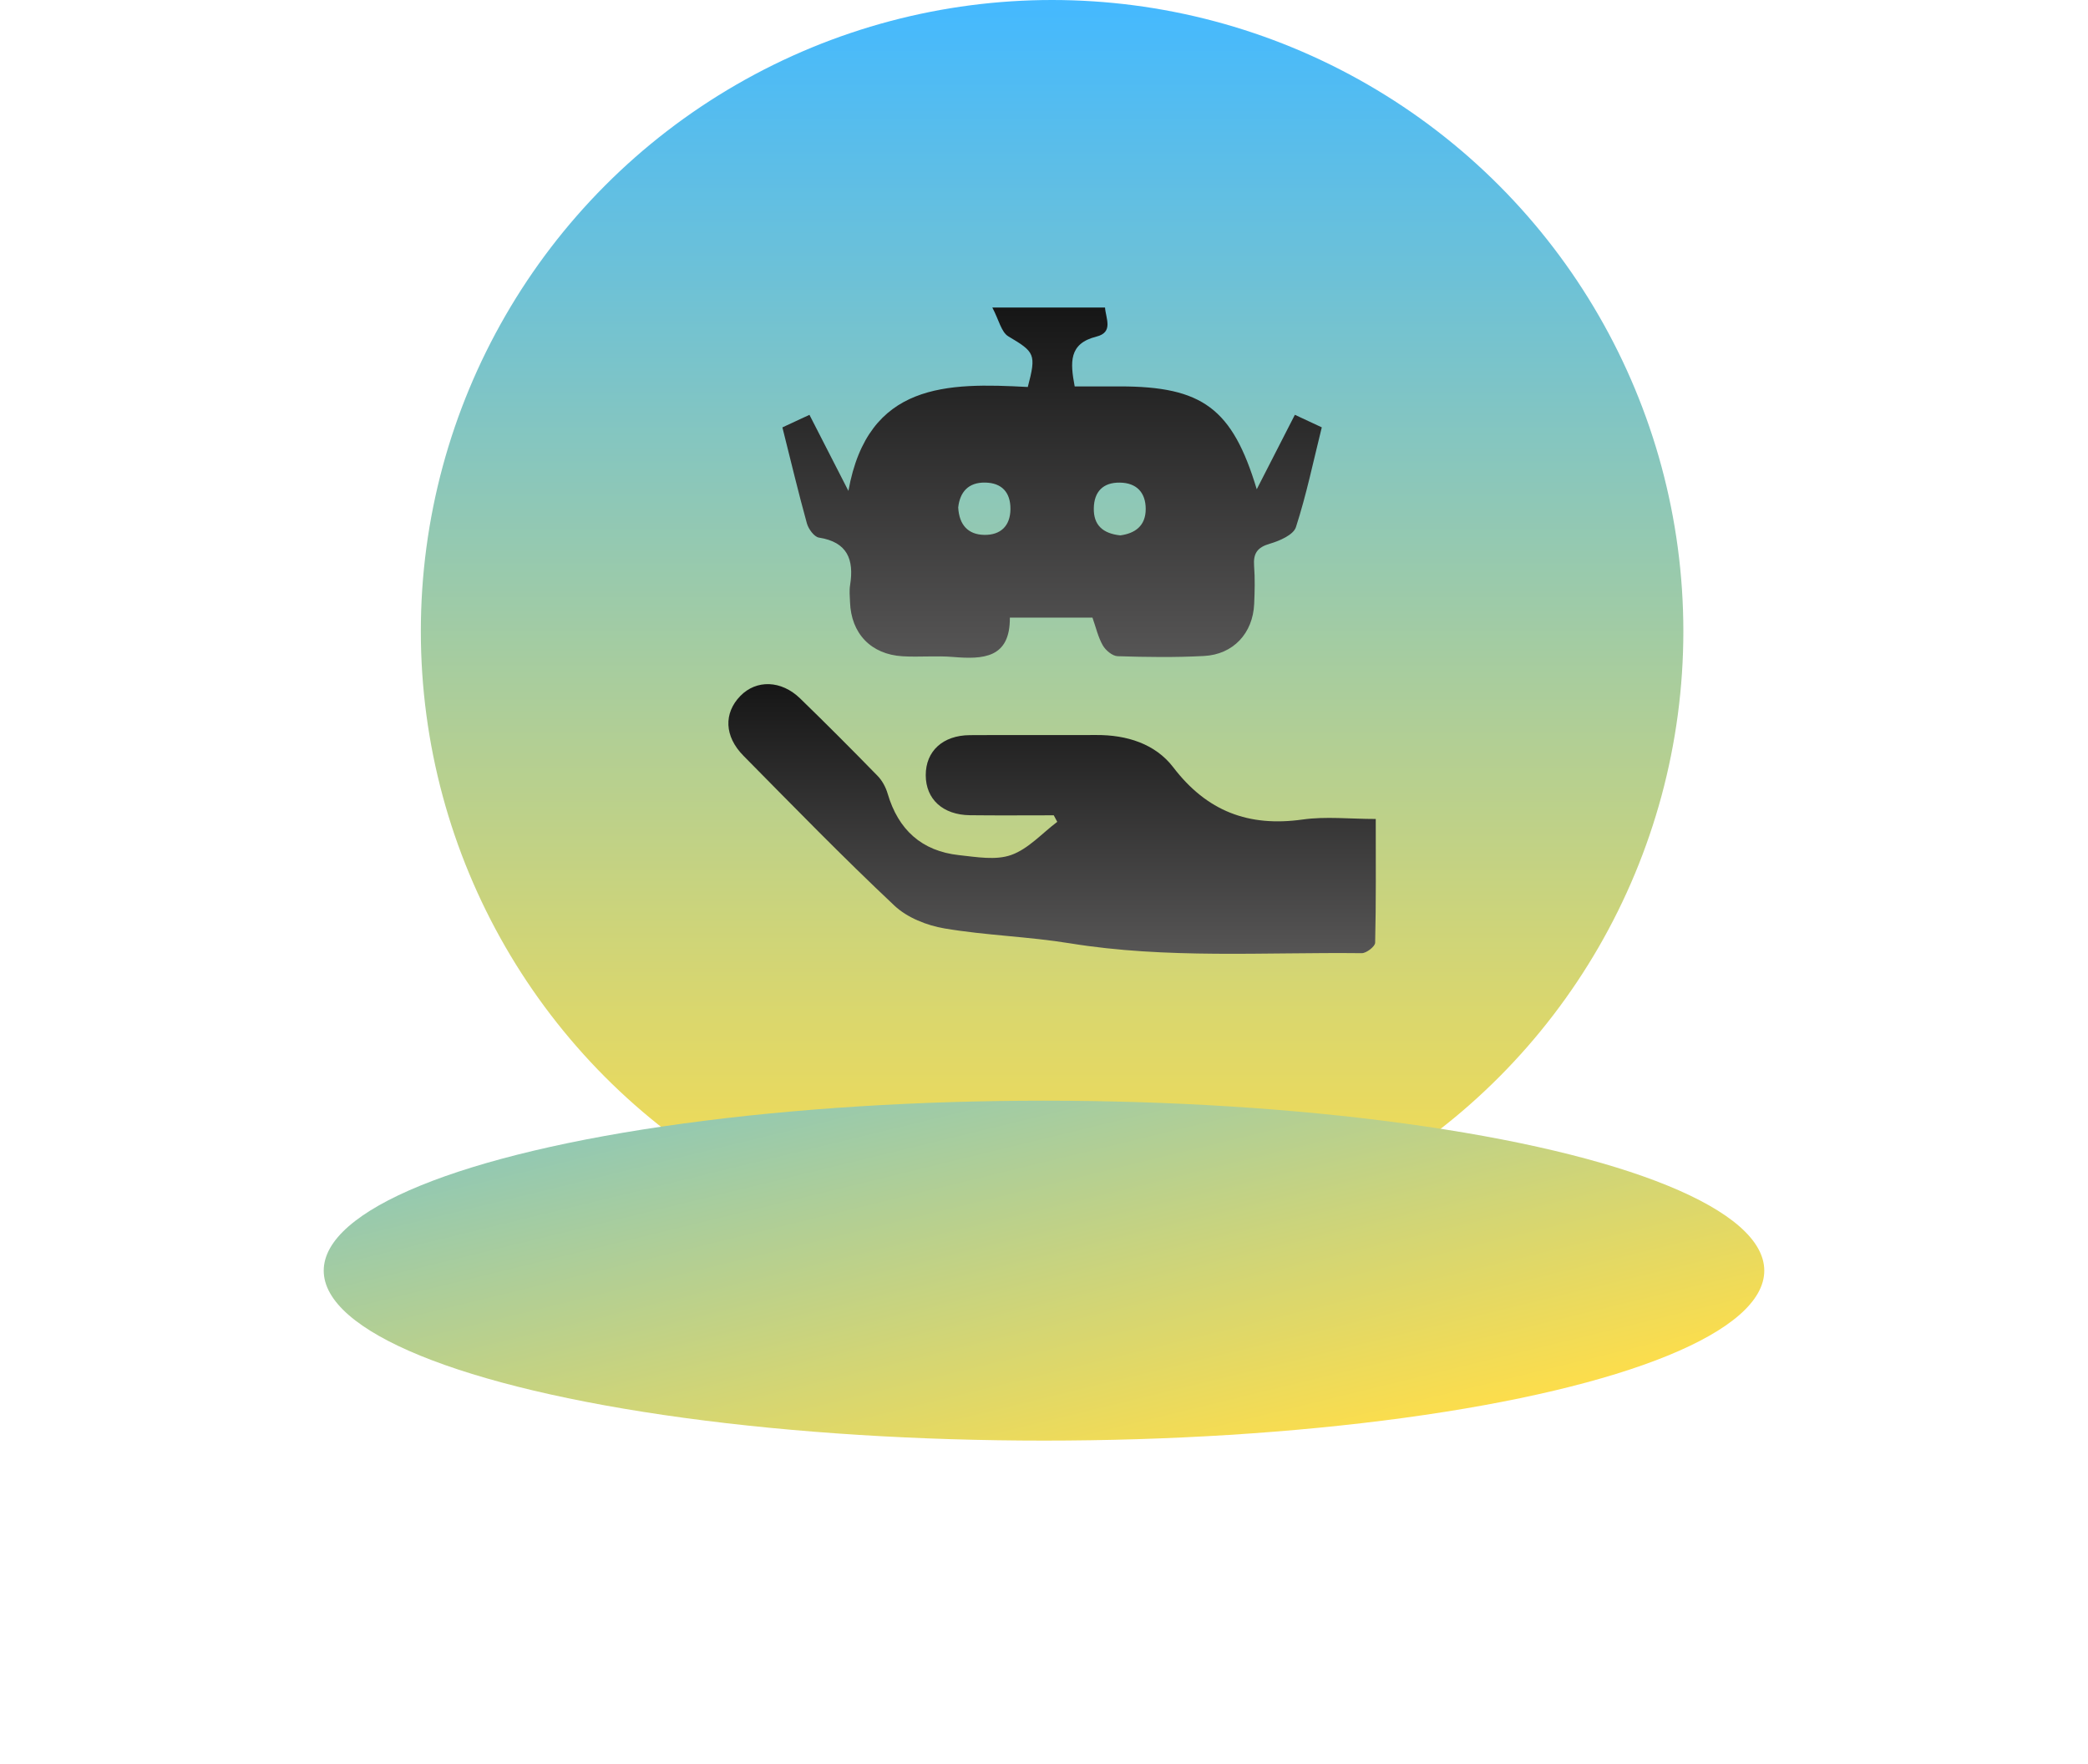
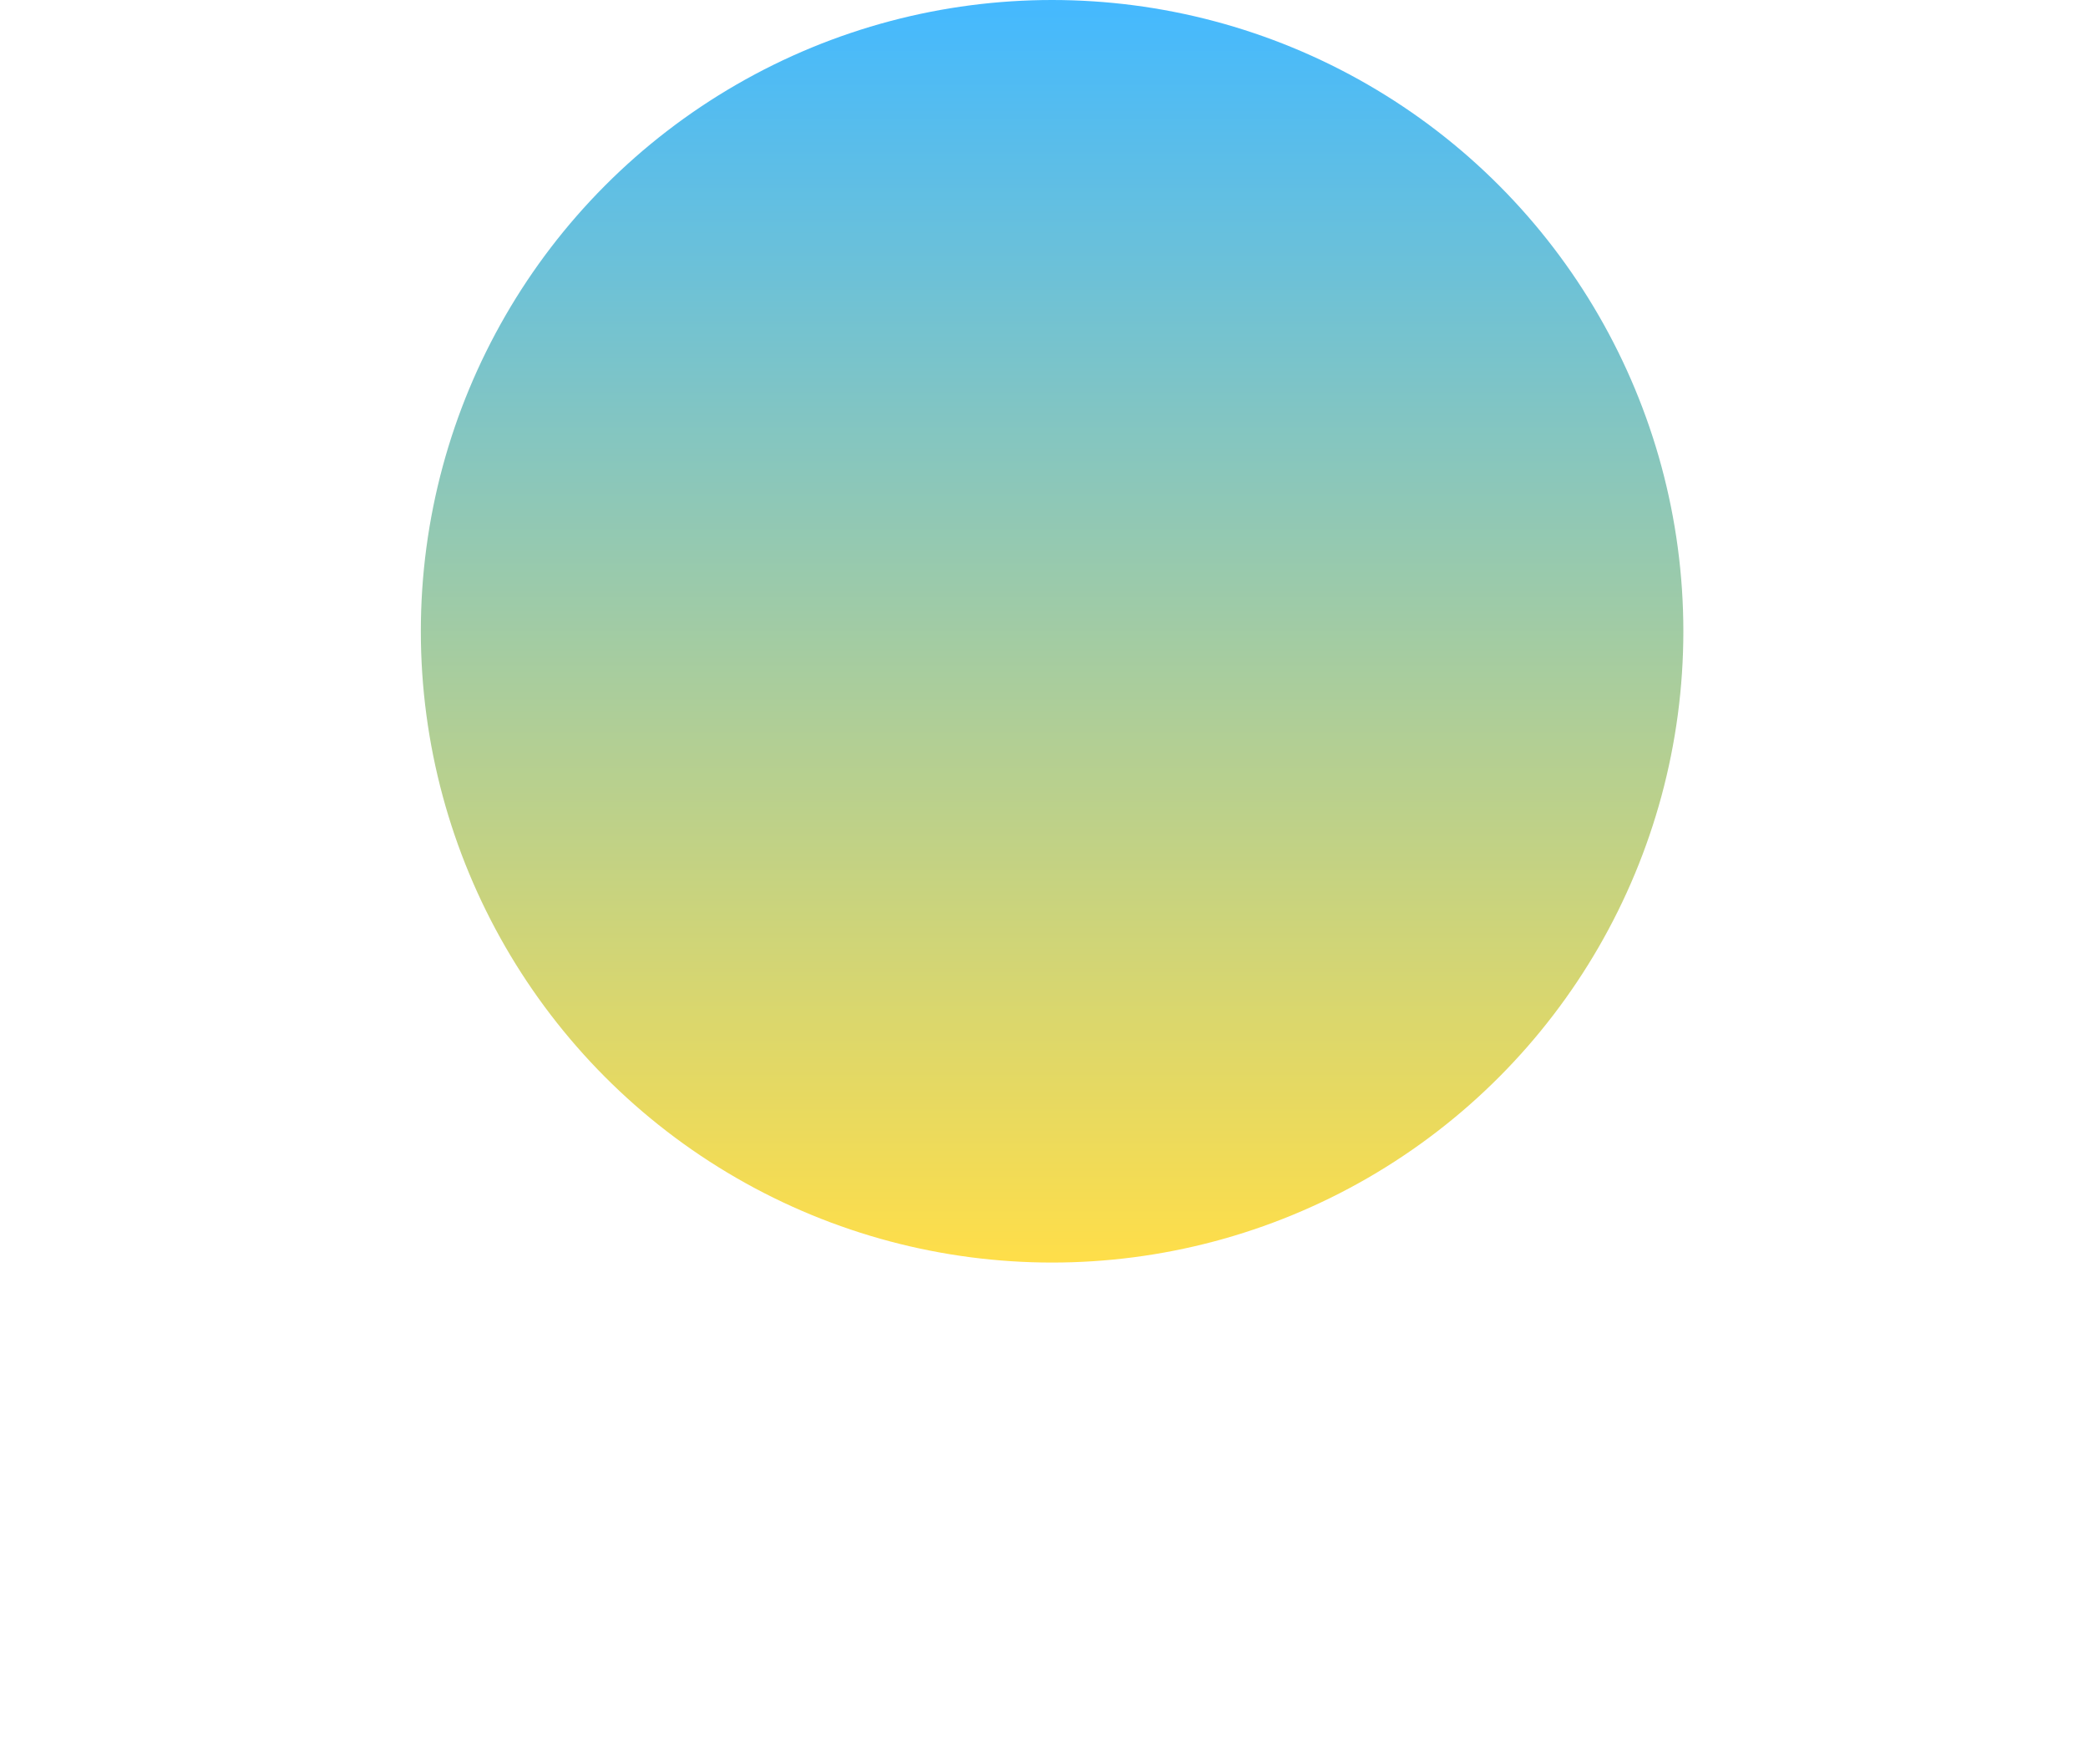
<svg xmlns="http://www.w3.org/2000/svg" width="129" height="109" viewBox="0 0 129 109" fill="none">
  <circle cx="65" cy="39" r="39" fill="url(#paint0_linear_2001_28)" />
  <g filter="url(#filter0_f_2001_28)">
-     <ellipse cx="64.5" cy="78.5" rx="44.5" ry="10.5" fill="url(#paint1_linear_2001_28)" />
-   </g>
-   <path d="M48.338 26.404C48.923 26.131 49.426 25.899 50.009 25.628C50.797 27.166 51.557 28.65 52.416 30.326C53.623 23.604 58.552 23.645 63.499 23.908C64.038 21.868 63.924 21.748 62.297 20.78C61.86 20.52 61.714 19.765 61.308 19C63.869 19 66.019 19 68.27 19C68.319 19.684 68.806 20.528 67.736 20.796C66.021 21.225 66.118 22.391 66.396 23.872C67.304 23.872 68.241 23.872 69.18 23.872C74.292 23.872 76.139 25.235 77.644 30.227C78.448 28.655 79.208 27.169 79.999 25.626C80.574 25.894 81.076 26.128 81.662 26.401C81.139 28.501 80.712 30.57 80.064 32.569C79.91 33.043 79.057 33.415 78.456 33.589C77.672 33.816 77.42 34.195 77.48 34.968C77.539 35.744 77.519 36.53 77.485 37.308C77.407 39.117 76.197 40.433 74.383 40.527C72.611 40.621 70.828 40.597 69.05 40.54C68.73 40.53 68.311 40.181 68.134 39.874C67.84 39.361 67.708 38.757 67.494 38.156C65.826 38.156 64.189 38.156 62.391 38.156C62.409 40.66 60.757 40.743 58.885 40.587C57.852 40.501 56.803 40.605 55.765 40.545C53.806 40.428 52.58 39.135 52.515 37.188C52.504 36.842 52.465 36.488 52.52 36.15C52.772 34.575 52.366 33.49 50.592 33.212C50.3 33.165 49.949 32.681 49.852 32.337C49.322 30.427 48.864 28.494 48.338 26.404ZM59.2 31.351C59.258 32.418 59.801 33.027 60.806 33.045C61.81 33.063 62.419 32.501 62.427 31.453C62.435 30.424 61.899 29.829 60.861 29.813C59.83 29.797 59.304 30.393 59.2 31.351ZM69.214 33.076C70.117 32.954 70.784 32.496 70.784 31.447C70.784 30.427 70.219 29.831 69.194 29.816C68.163 29.797 67.593 30.362 67.577 31.403C67.557 32.447 68.142 32.962 69.214 33.076Z" fill="url(#paint2_linear_2001_28)" />
-   <path d="M65.103 50.369C63.377 50.369 61.654 50.385 59.929 50.364C58.251 50.346 57.197 49.375 57.194 47.892C57.191 46.406 58.248 45.427 59.921 45.417C62.524 45.399 65.126 45.422 67.726 45.409C69.605 45.399 71.369 45.945 72.486 47.403C74.562 50.12 77.139 51.098 80.472 50.63C81.906 50.427 83.392 50.596 84.996 50.596C84.996 53.24 85.019 55.743 84.959 58.244C84.954 58.473 84.418 58.89 84.132 58.887C78.115 58.819 72.085 59.251 66.092 58.276C63.531 57.859 60.913 57.791 58.355 57.359C57.262 57.175 56.044 56.691 55.255 55.946C52.067 52.948 49.012 49.81 45.936 46.695C44.744 45.49 44.705 44.061 45.736 42.999C46.725 41.979 48.265 42.016 49.434 43.15C51.05 44.719 52.642 46.317 54.217 47.931C54.503 48.222 54.724 48.634 54.839 49.026C55.495 51.259 56.939 52.581 59.258 52.831C60.33 52.946 61.522 53.162 62.48 52.818C63.536 52.441 64.382 51.478 65.319 50.773C65.246 50.64 65.176 50.505 65.103 50.369Z" fill="url(#paint3_linear_2001_28)" />
+     </g>
  <defs>
    <filter id="filter0_f_2001_28" x="0" y="48" width="129" height="61" filterUnits="userSpaceOnUse" color-interpolation-filters="sRGB">
      <feFlood flood-opacity="0" result="BackgroundImageFix" />
      <feBlend mode="normal" in="SourceGraphic" in2="BackgroundImageFix" result="shape" />
      <feGaussianBlur stdDeviation="10" result="effect1_foregroundBlur_2001_28" />
    </filter>
    <linearGradient id="paint0_linear_2001_28" x1="65" y1="0" x2="65" y2="78" gradientUnits="userSpaceOnUse">
      <stop stop-color="#44B9FF" />
      <stop offset="1" stop-color="#FFDE49" />
    </linearGradient>
    <linearGradient id="paint1_linear_2001_28" x1="52.5" y1="43.5" x2="64.894" y2="94.25" gradientUnits="userSpaceOnUse">
      <stop stop-color="#44B9FF" />
      <stop offset="1" stop-color="#FFDE49" />
    </linearGradient>
    <linearGradient id="paint2_linear_2001_28" x1="65" y1="19" x2="65" y2="40.635" gradientUnits="userSpaceOnUse">
      <stop stop-color="#161616" />
      <stop offset="1" stop-color="#565555" />
    </linearGradient>
    <linearGradient id="paint3_linear_2001_28" x1="65" y1="42.265" x2="65" y2="58.925" gradientUnits="userSpaceOnUse">
      <stop stop-color="#161616" />
      <stop offset="1" stop-color="#565555" />
    </linearGradient>
  </defs>
</svg>